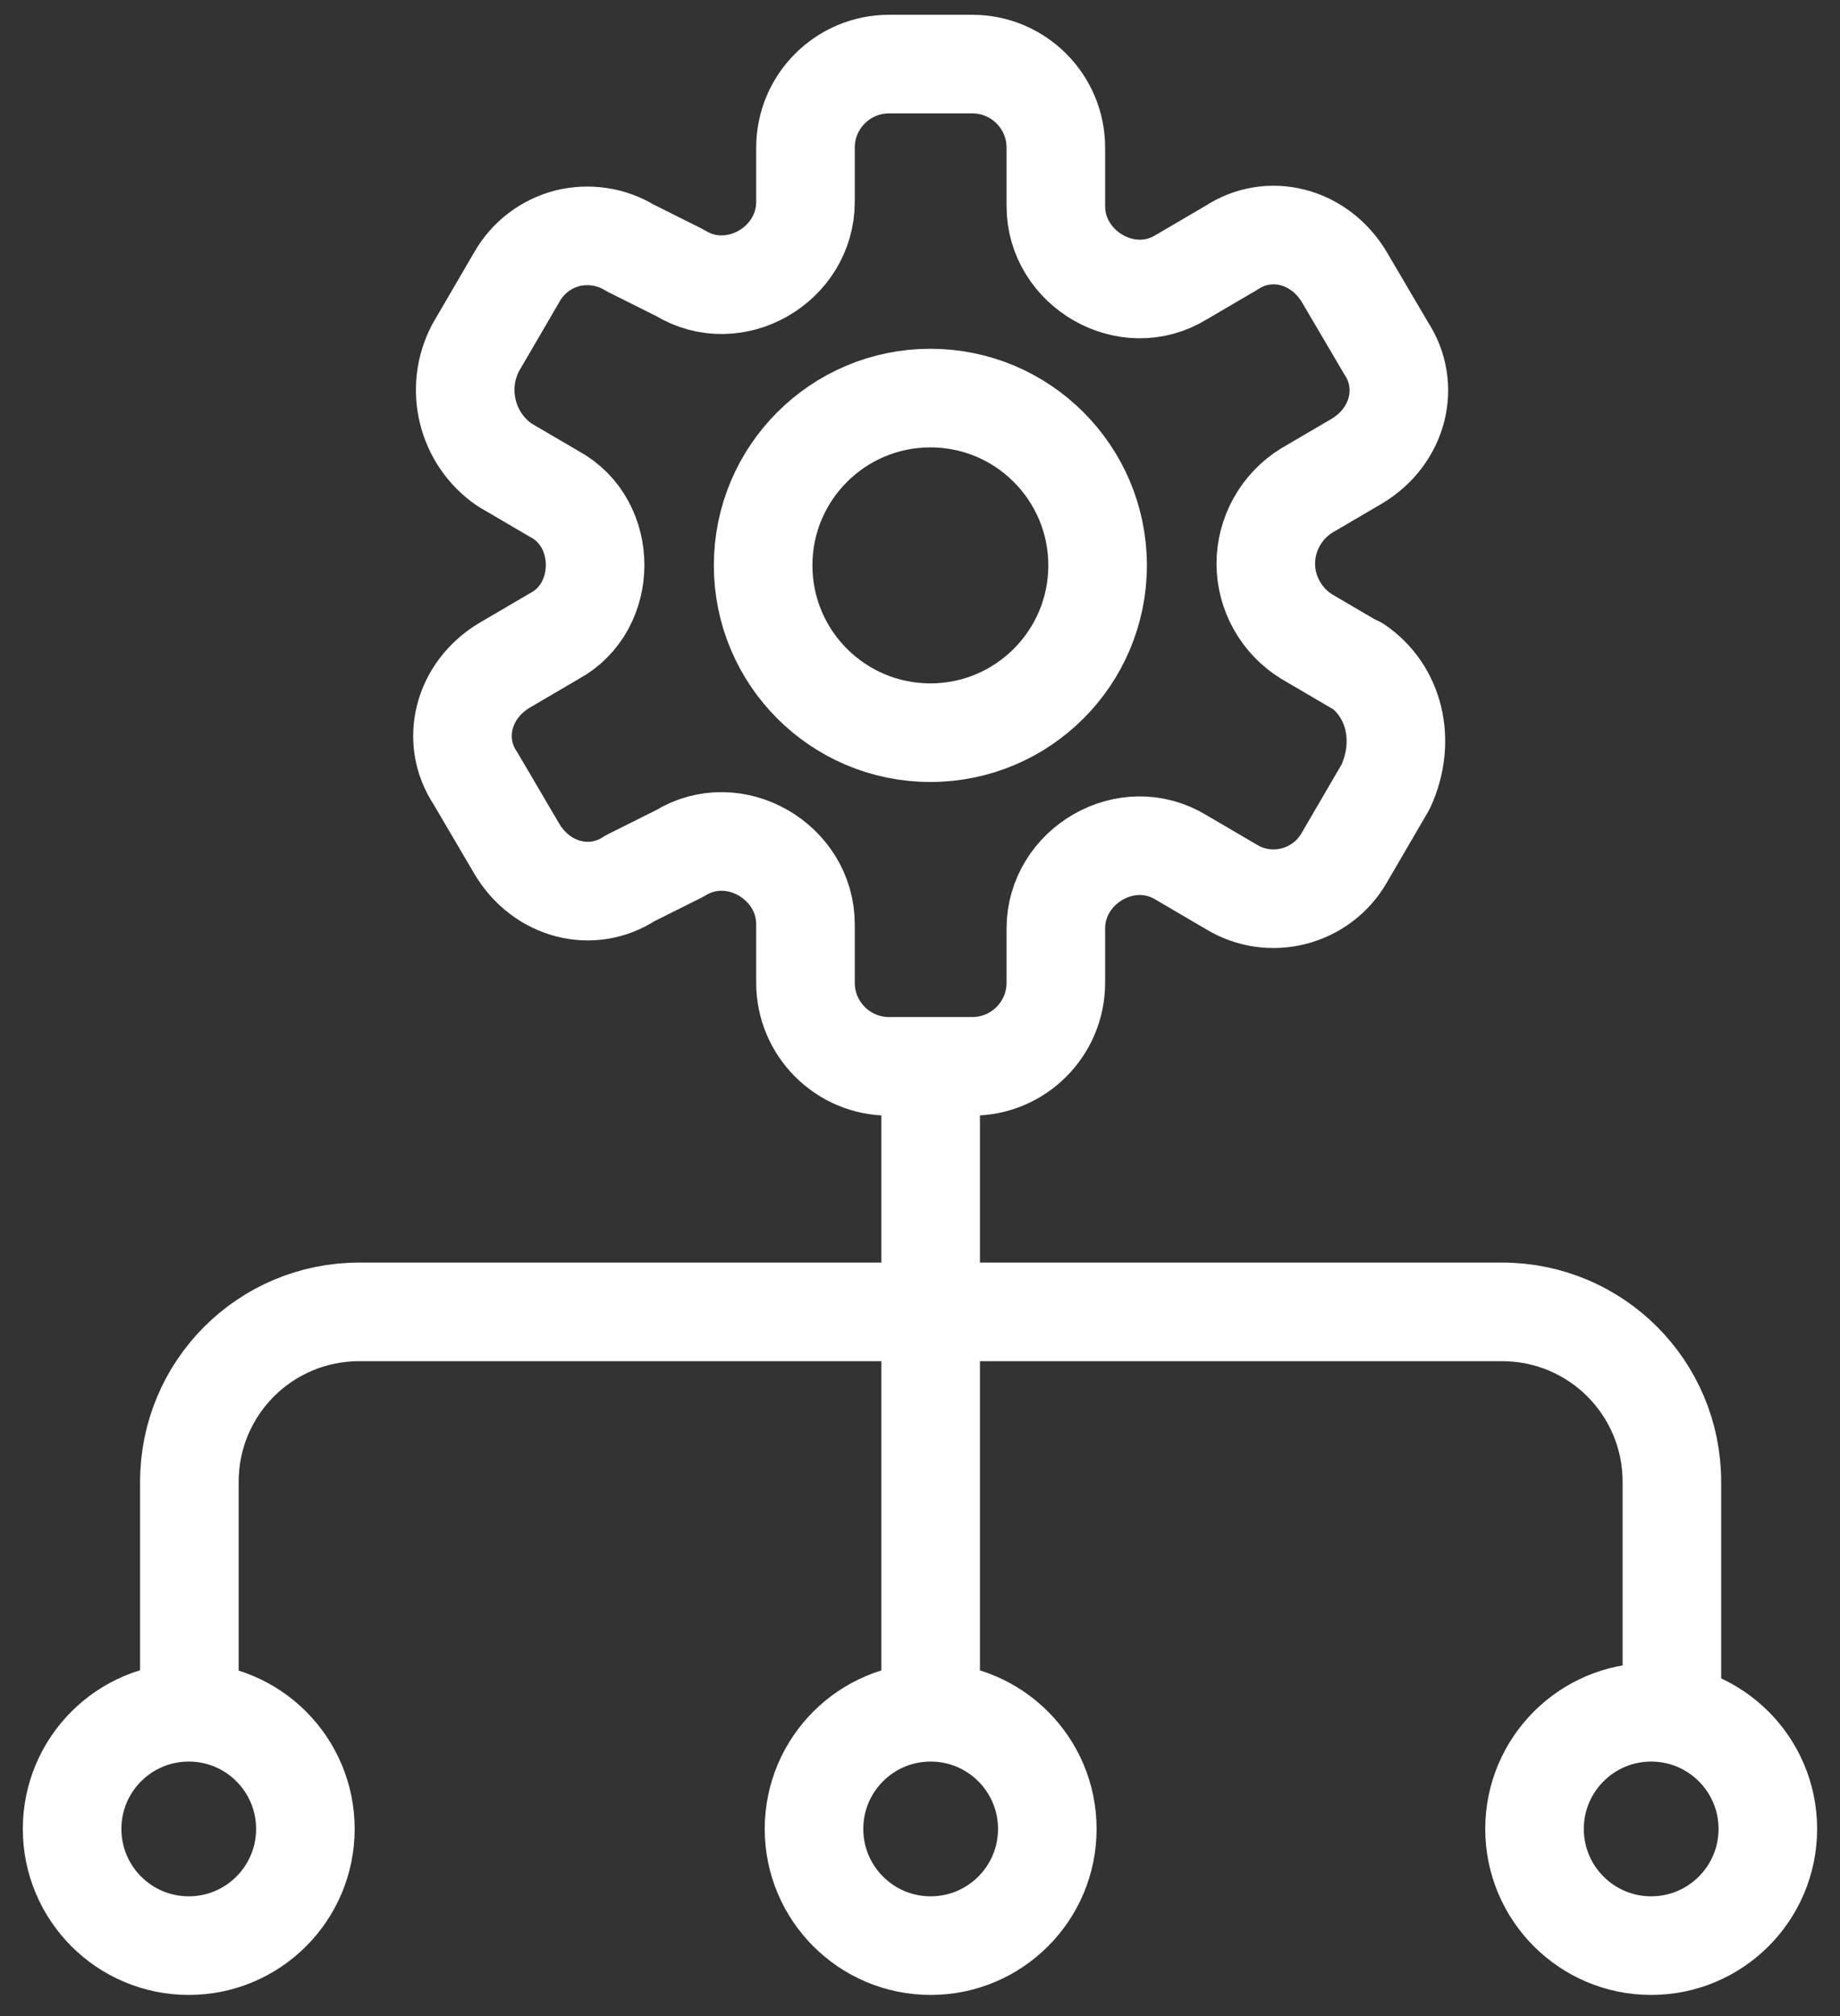
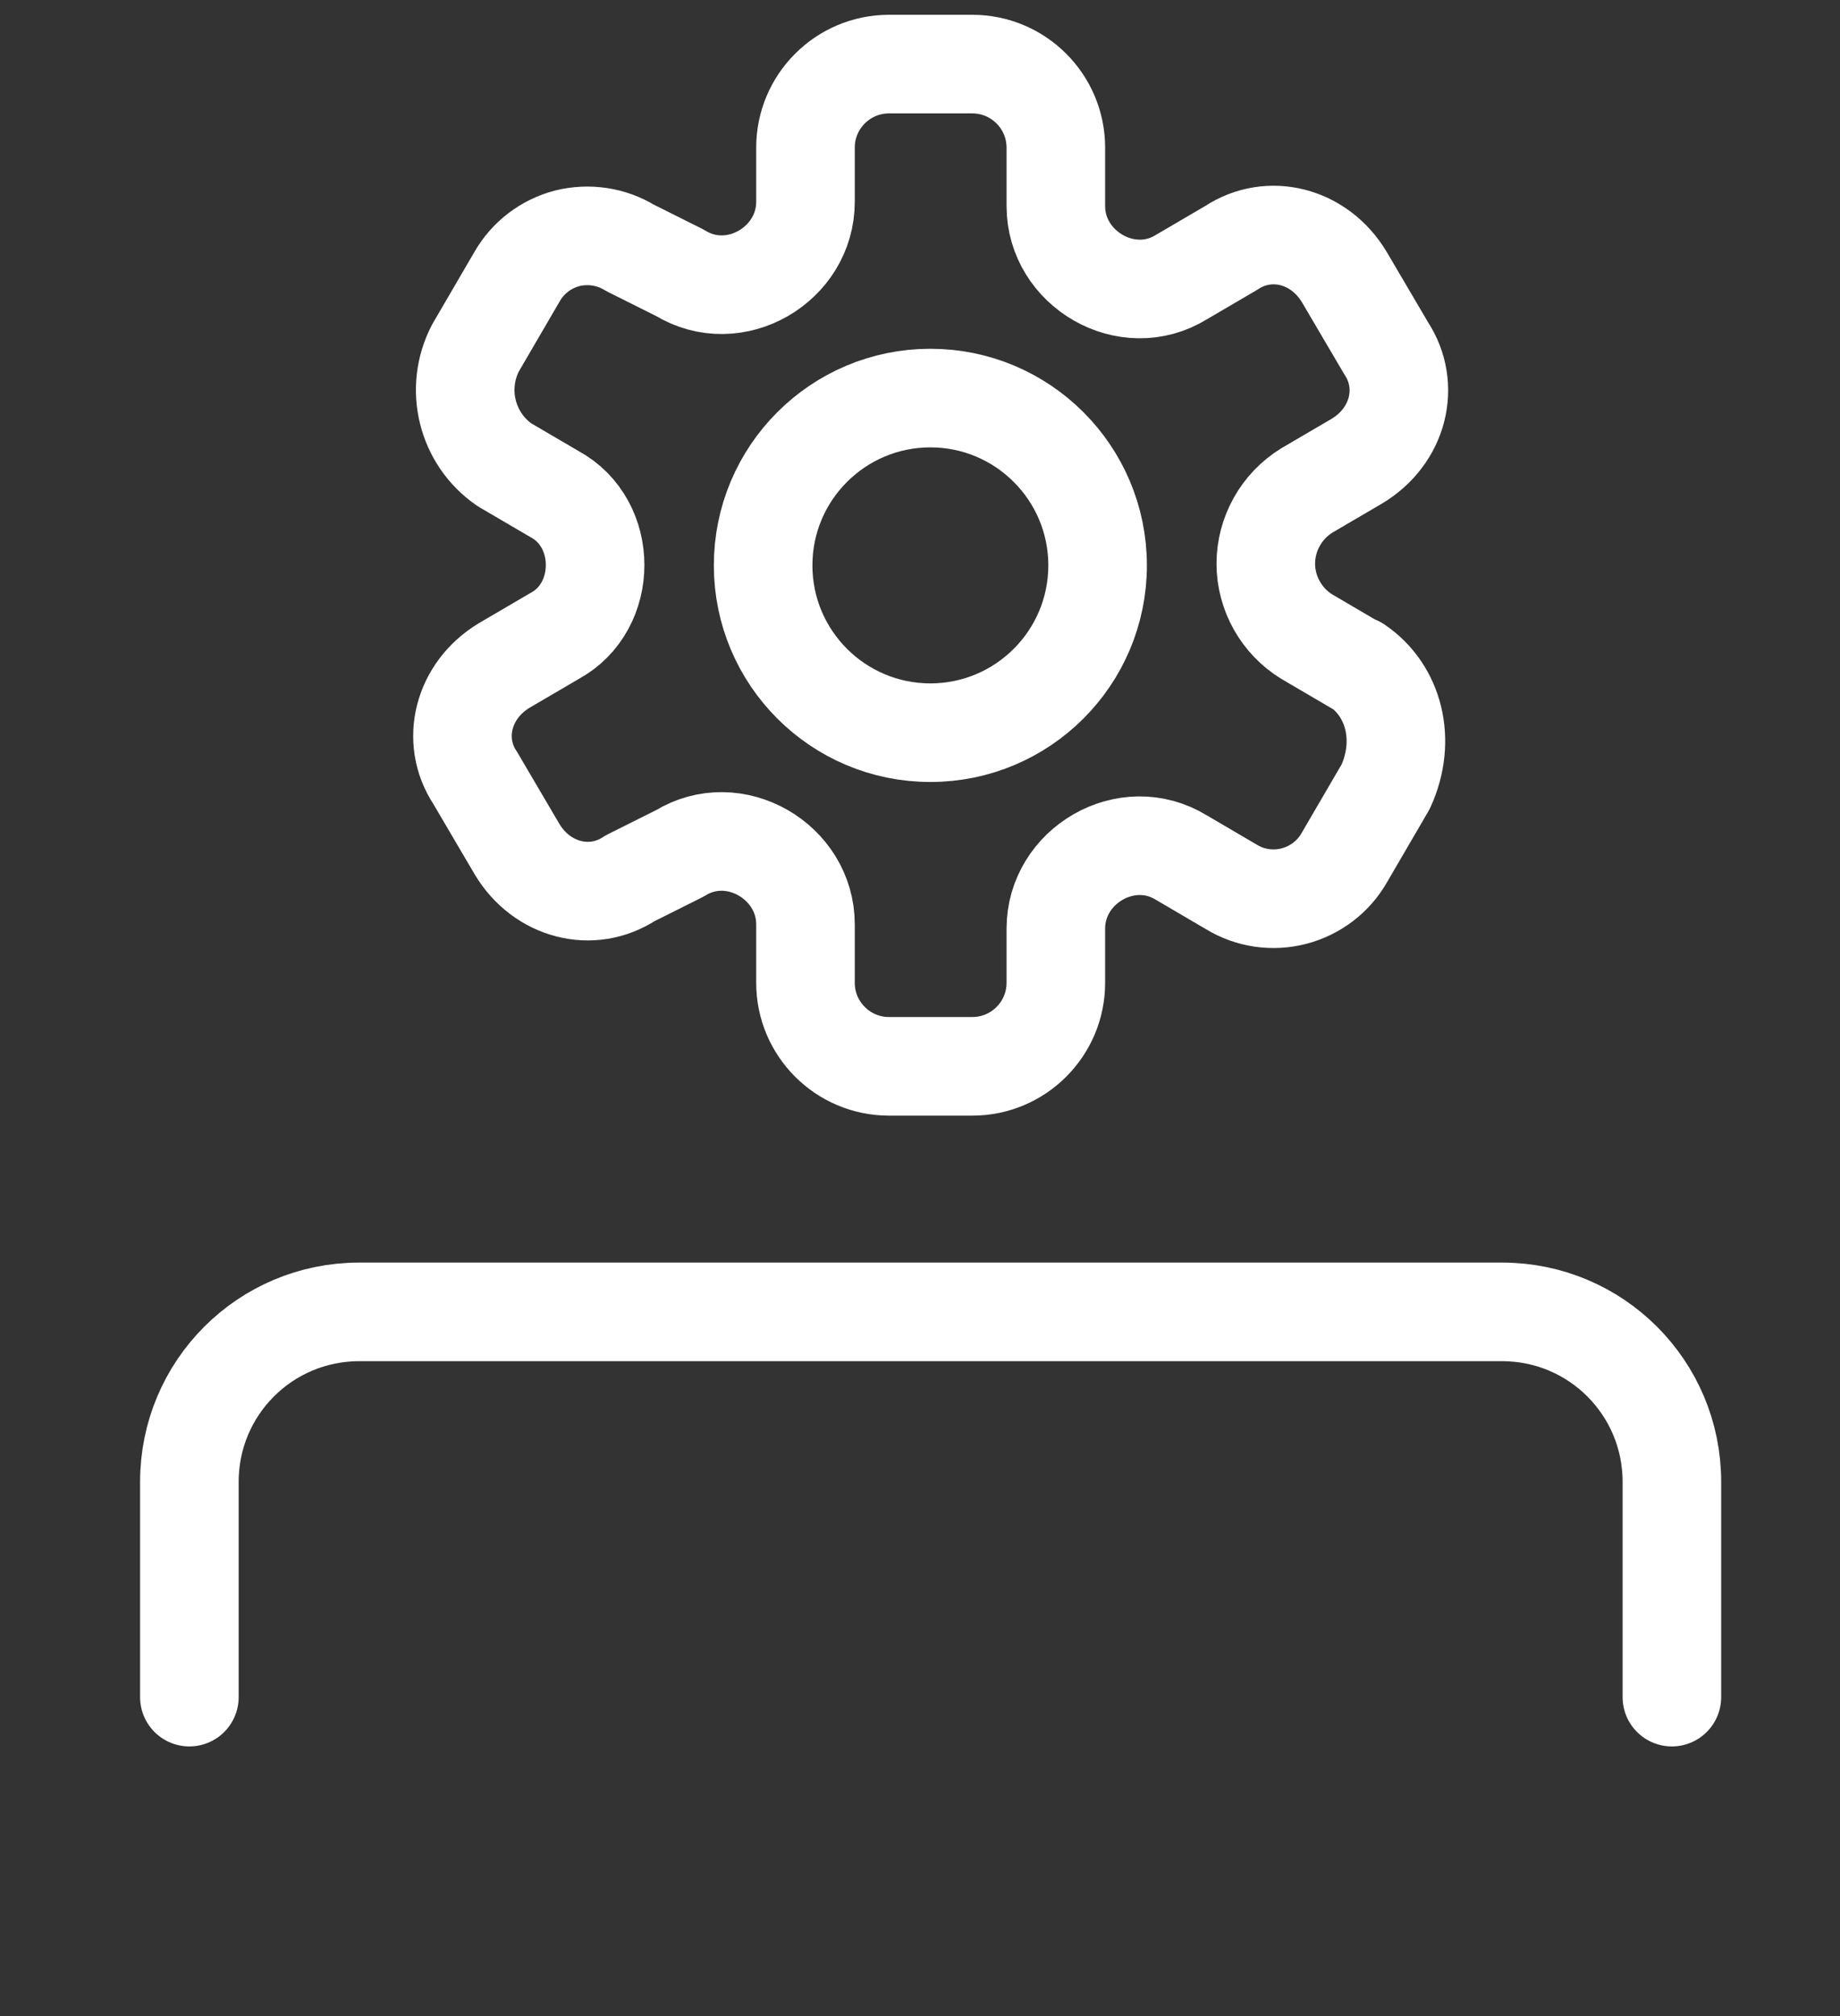
<svg xmlns="http://www.w3.org/2000/svg" width="63" height="69" viewBox="0 0 63 69" fill="none">
  <rect x="0" y="0" width="63" height="69" fill="#333333" stroke="none" />
  <path d="M46.456 22.793L44.746 21.791C43.88 21.263 43.34 20.306 43.34 19.294C43.34 18.281 43.869 17.325 44.746 16.785L46.456 15.784C47.885 14.929 48.312 13.208 47.458 11.914L46.029 9.484C45.174 8.055 43.453 7.628 42.159 8.483L40.449 9.484C38.593 10.631 36.151 9.203 36.151 7.054V5.051C36.151 3.476 34.869 2.194 33.294 2.194H30.436C28.861 2.194 27.579 3.476 27.579 5.051V6.908C27.579 9.056 25.149 10.485 23.281 9.338L21.571 8.483C20.93 8.089 20.154 7.976 19.422 8.156C18.691 8.348 18.073 8.82 17.701 9.473L16.284 11.903C15.553 13.298 15.98 15.019 17.274 15.908L18.984 16.909C20.84 17.91 20.84 20.768 18.984 21.769L17.274 22.77C15.845 23.625 15.418 25.346 16.273 26.629L17.701 29.059C18.556 30.488 20.277 30.915 21.571 30.06L23.281 29.205C25.137 28.058 27.579 29.486 27.579 31.635V33.638C27.579 35.213 28.861 36.495 30.436 36.495H33.294C34.869 36.495 36.151 35.213 36.151 33.638V31.781C36.151 29.633 38.581 28.204 40.449 29.351L42.159 30.353C42.8 30.746 43.576 30.859 44.307 30.668C45.039 30.476 45.657 30.004 46.029 29.351L47.446 26.921C48.166 25.346 47.739 23.636 46.456 22.77V22.793Z" stroke="white" stroke-width="3.375" stroke-linecap="round" stroke-linejoin="round" />
  <path d="M37.581 19.35C37.581 22.512 35.016 25.076 31.855 25.076C28.694 25.076 26.129 22.512 26.129 19.35C26.129 16.189 28.694 13.624 31.855 13.624C35.016 13.624 37.581 16.189 37.581 19.35Z" stroke="white" stroke-width="3.375" stroke-linecap="round" stroke-linejoin="round" />
  <path d="M6.484 58.084V50.715C6.484 47.498 9.083 44.899 12.301 44.899H51.428C54.646 44.899 57.244 47.498 57.244 50.715V58.084" stroke="white" stroke-width="3.375" stroke-linecap="round" stroke-linejoin="round" />
-   <path d="M31.865 37.216V57.139" stroke="white" stroke-width="3.375" stroke-linecap="round" stroke-linejoin="round" />
-   <path d="M6.463 66.589C8.668 66.589 10.456 64.801 10.456 62.595C10.456 60.39 8.668 58.602 6.463 58.602C4.257 58.602 2.469 60.39 2.469 62.595C2.469 64.801 4.257 66.589 6.463 66.589Z" stroke="white" stroke-width="3.375" stroke-linecap="round" stroke-linejoin="round" />
-   <path d="M31.865 66.589C34.071 66.589 35.859 64.801 35.859 62.595C35.859 60.39 34.071 58.602 31.865 58.602C29.659 58.602 27.871 60.39 27.871 62.595C27.871 64.801 29.659 66.589 31.865 66.589Z" stroke="white" stroke-width="3.375" stroke-linecap="round" stroke-linejoin="round" />
-   <path d="M56.535 66.589C58.74 66.589 60.529 64.801 60.529 62.595C60.529 60.39 58.74 58.602 56.535 58.602C54.329 58.602 52.541 60.39 52.541 62.595C52.541 64.801 54.329 66.589 56.535 66.589Z" stroke="white" stroke-width="3.375" stroke-linecap="round" stroke-linejoin="round" />
</svg>